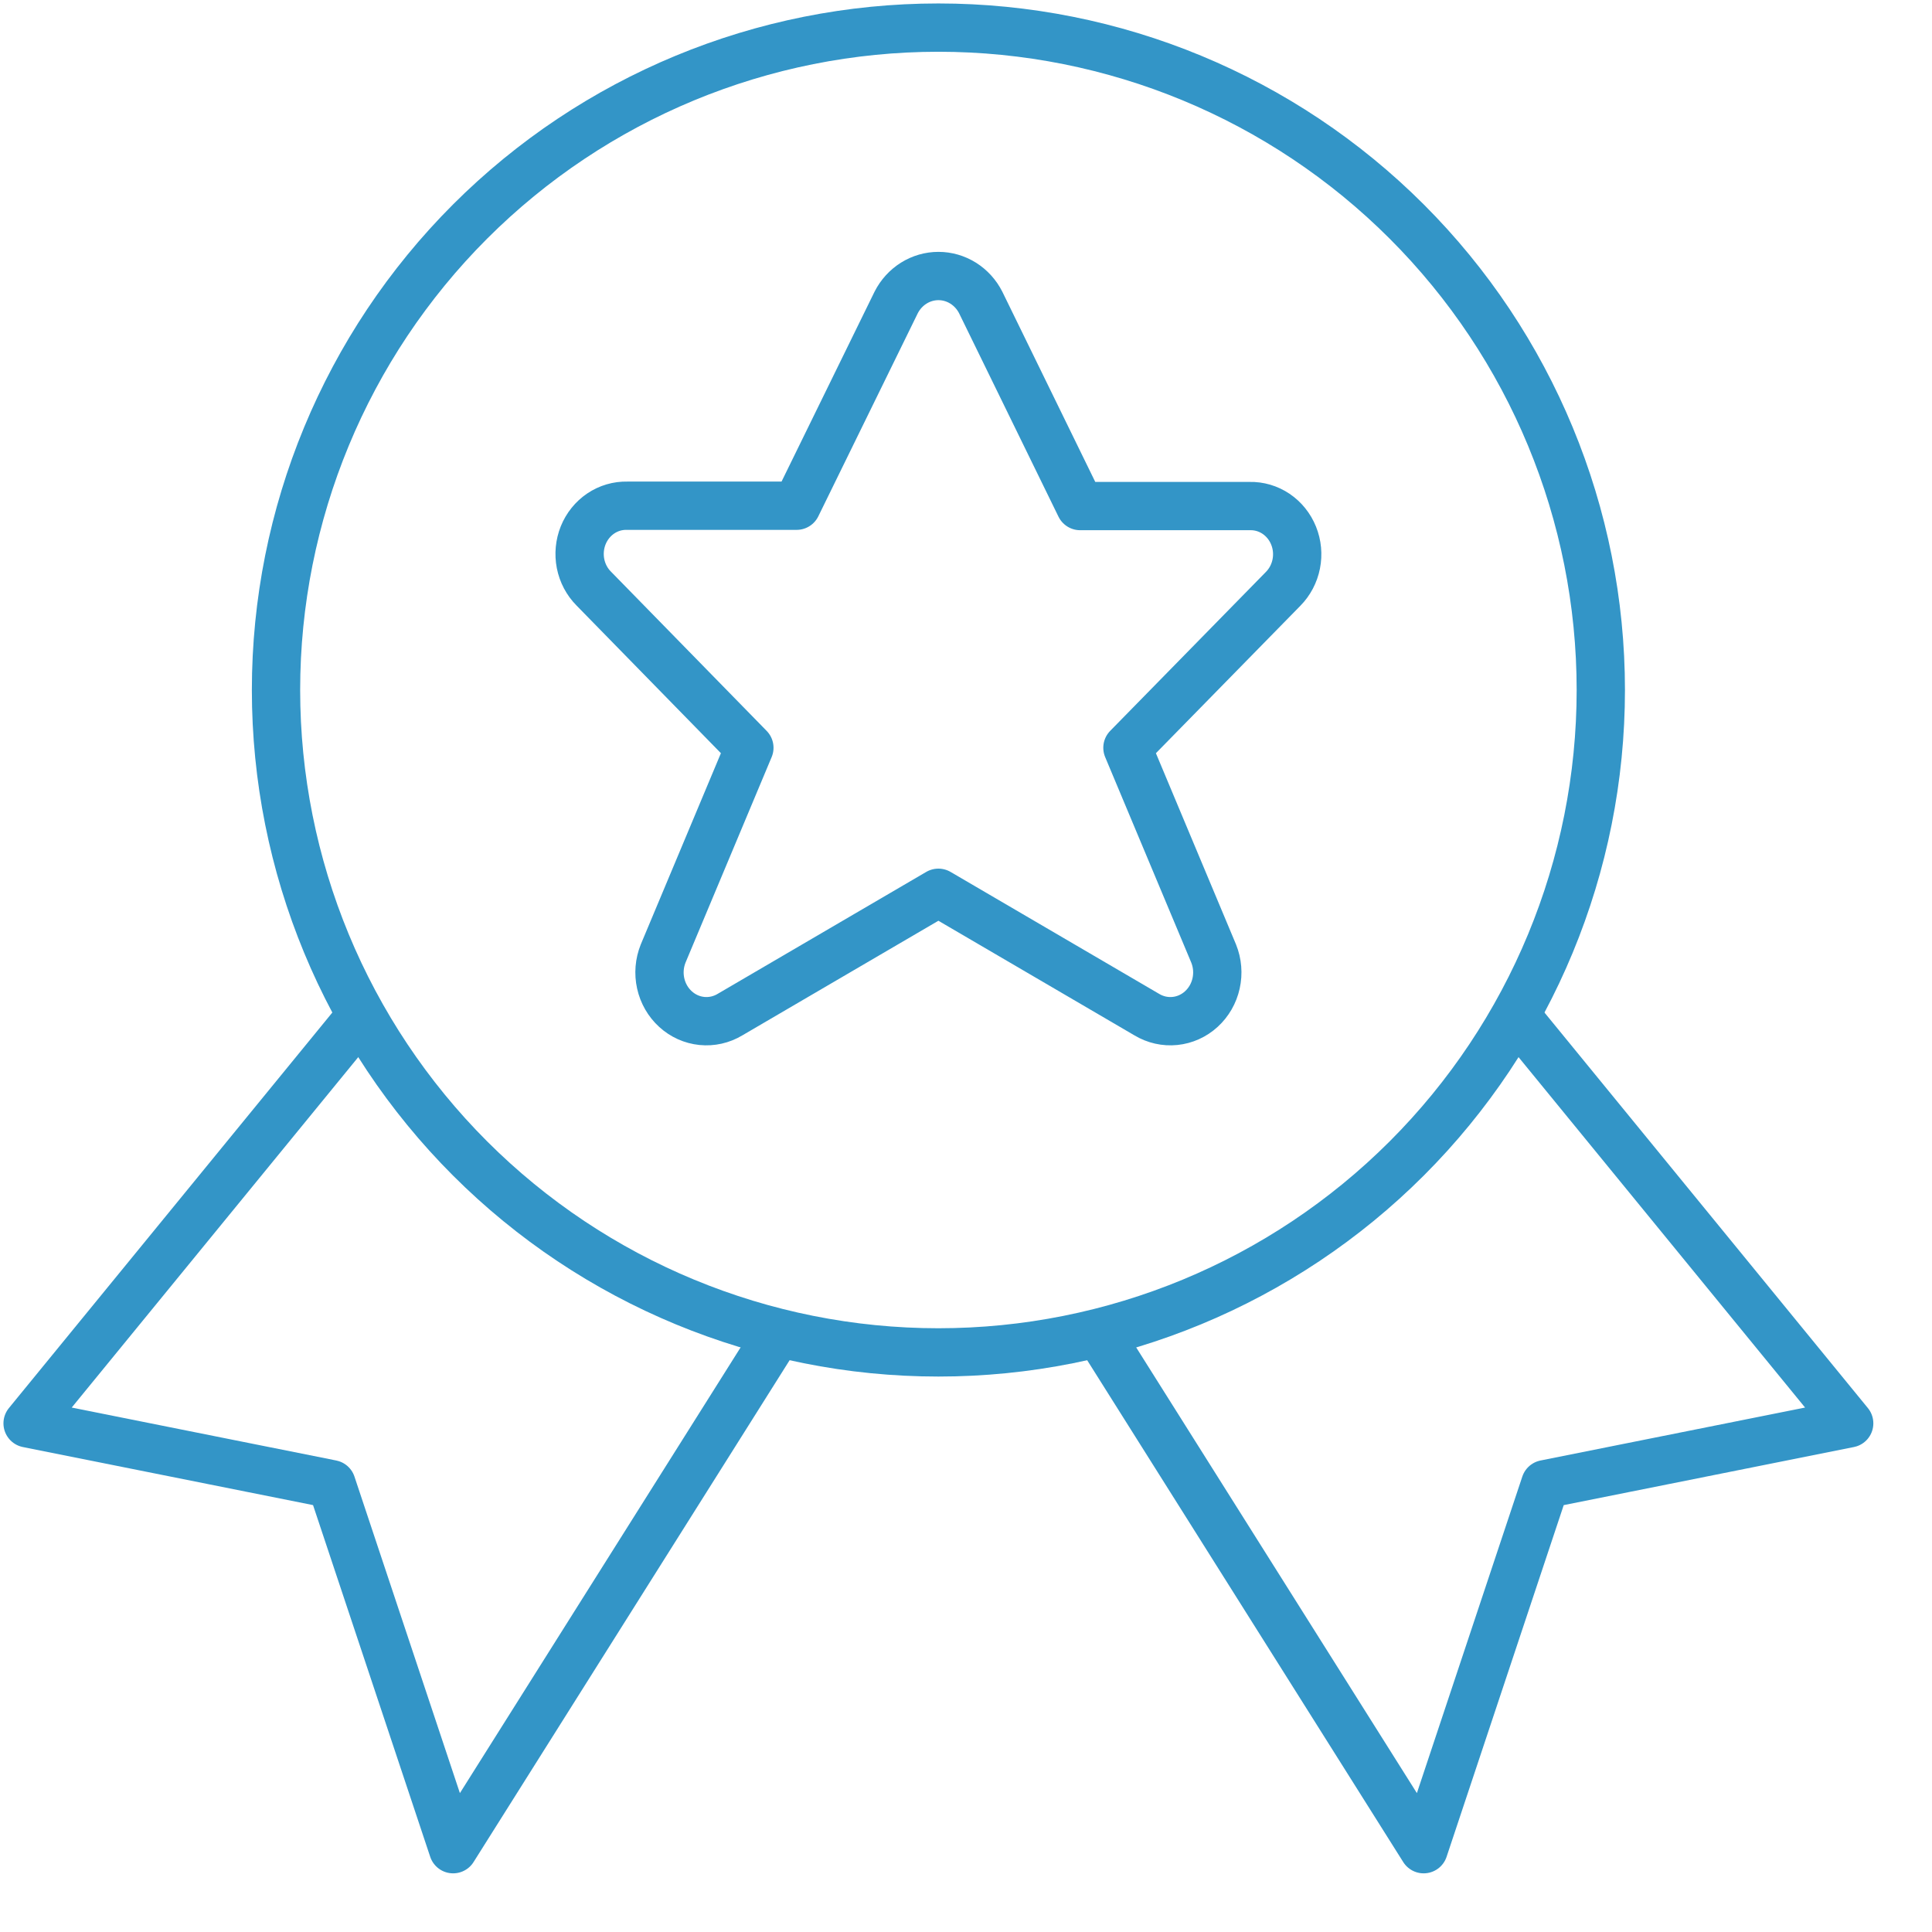
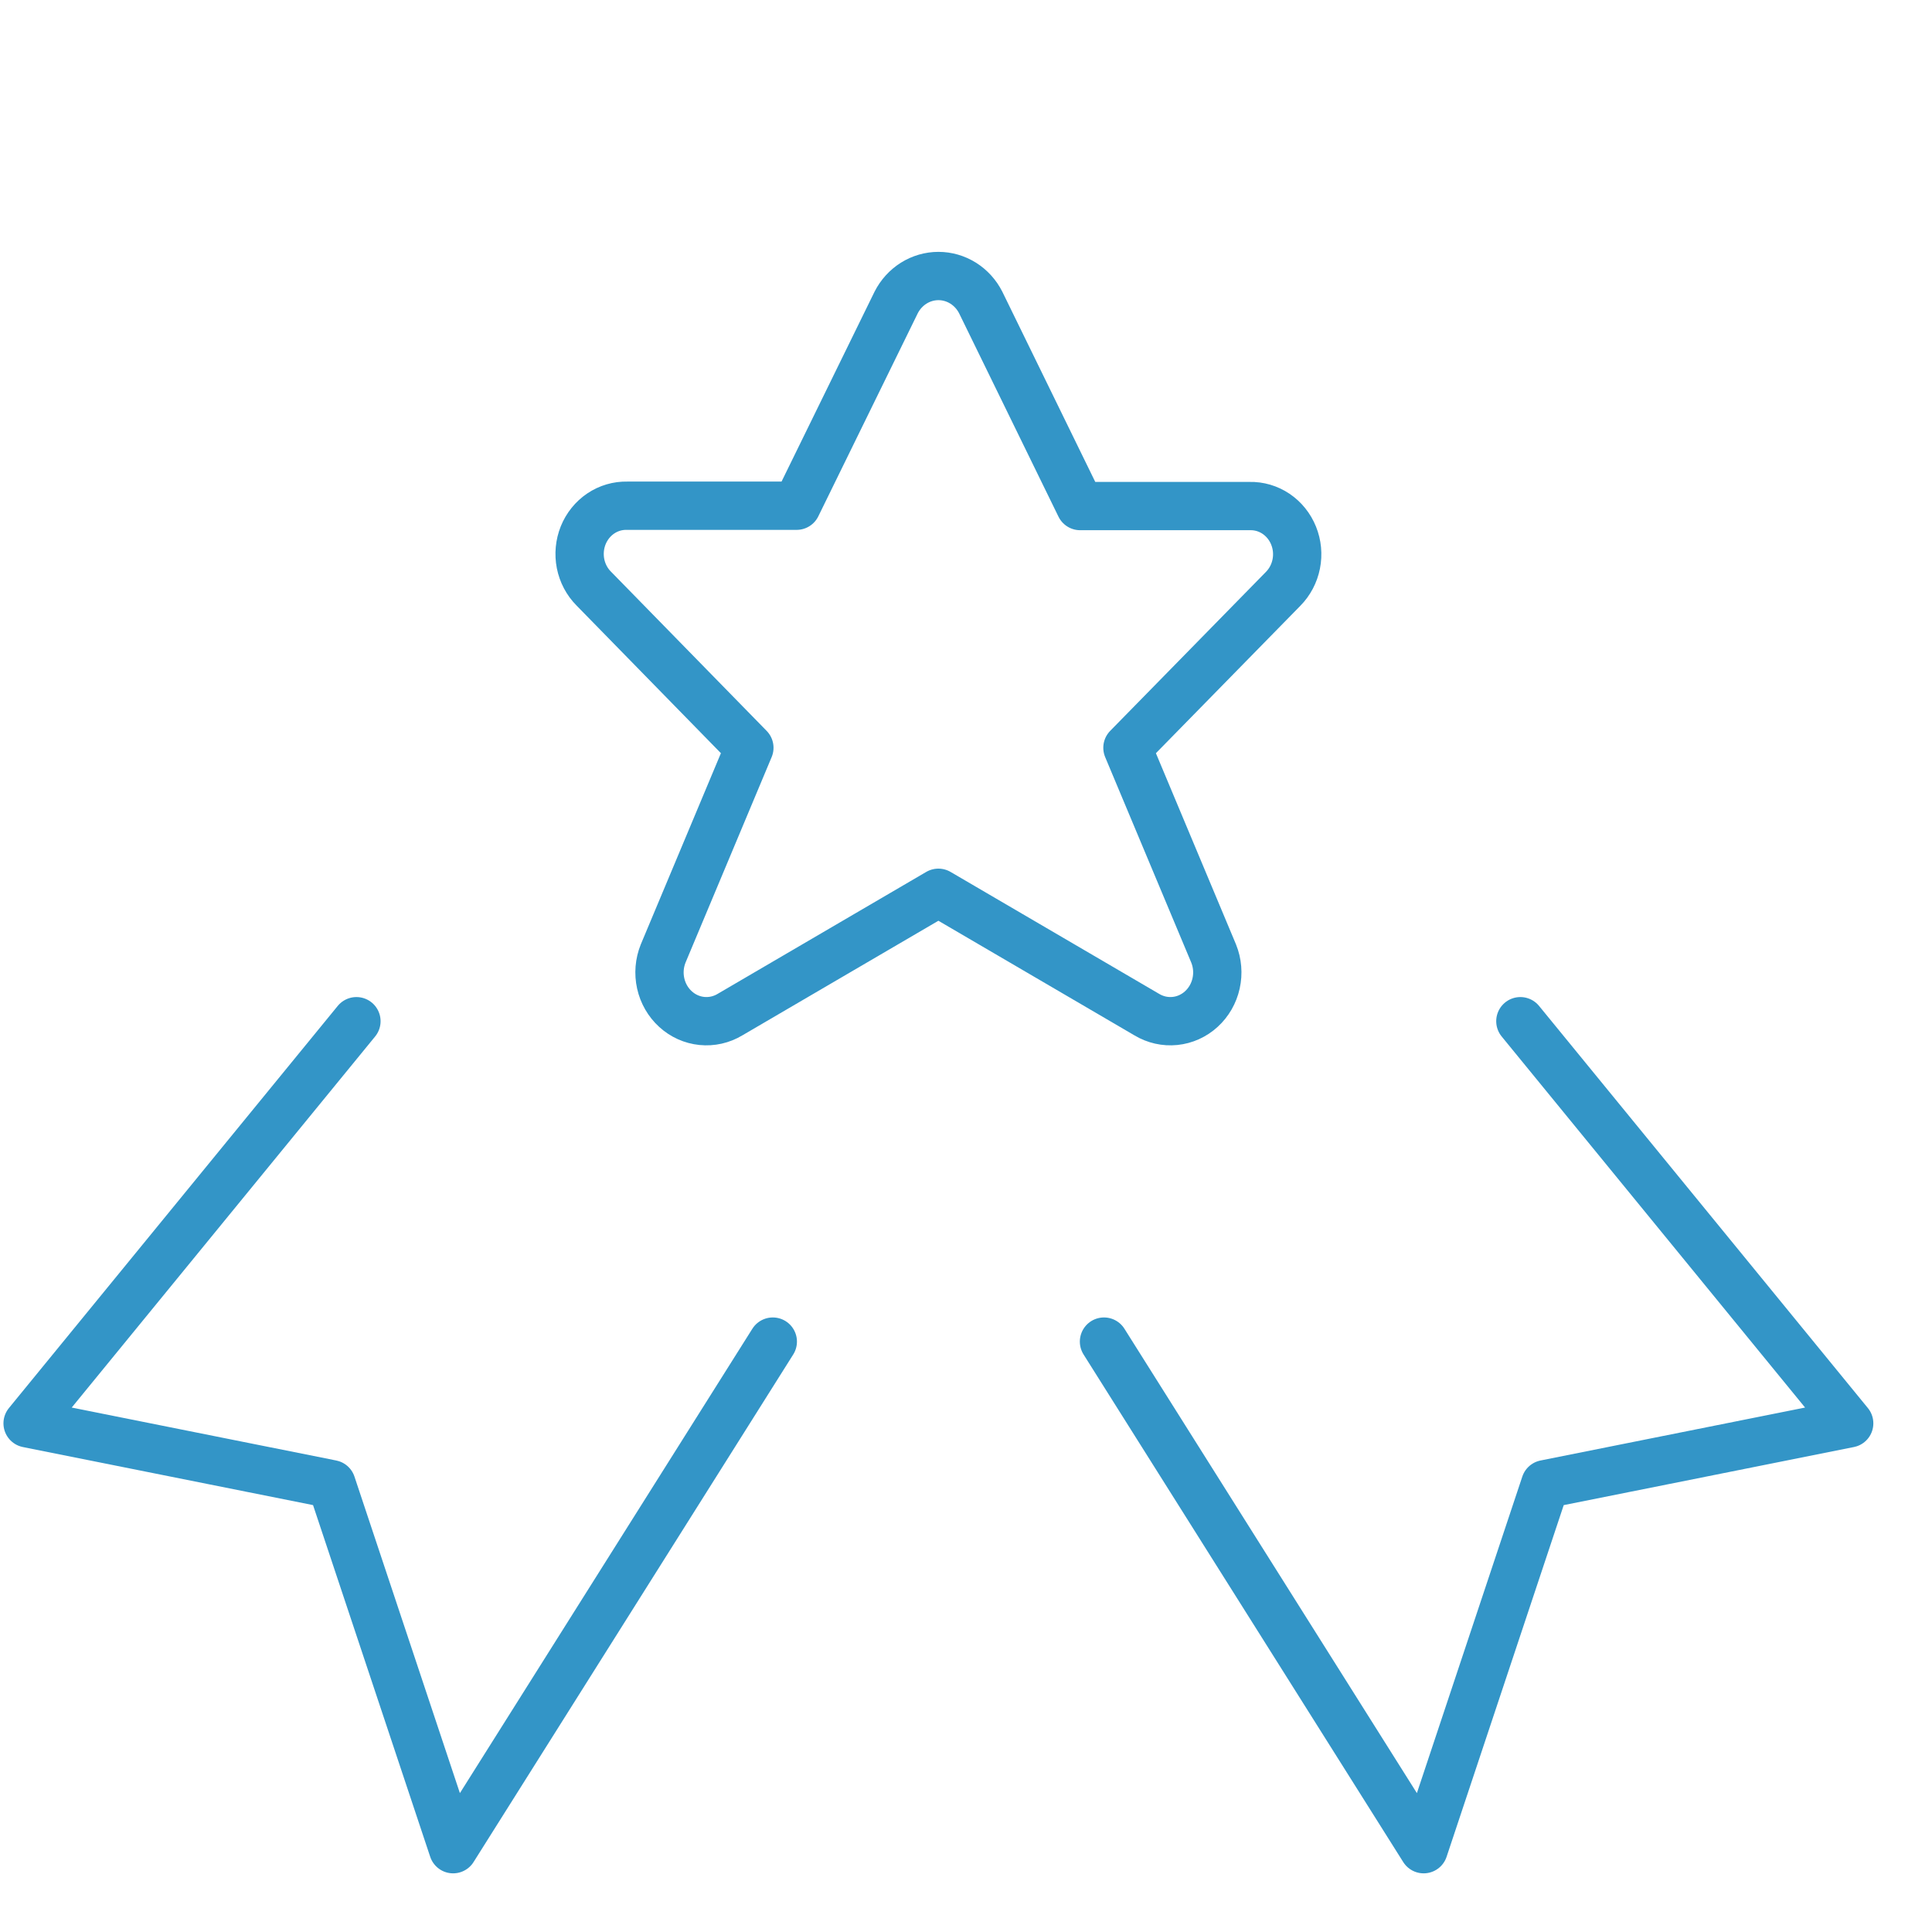
<svg xmlns="http://www.w3.org/2000/svg" width="80" height="80" viewBox="0 0 80 80" fill="none">
  <path d="M14.759 42.286L1.143 58.938L13.728 61.457L18.763 76.571L32 55.553" stroke="#3395C7" stroke-width="2" stroke-linecap="round" stroke-linejoin="round" />
  <path d="M62.955 42.286L76.571 58.938L63.985 61.457L58.951 76.571L45.714 55.553" stroke="#3395C7" stroke-width="2" stroke-linecap="round" stroke-linejoin="round" />
-   <path d="M11.429 28.572C11.429 35.846 14.319 42.823 19.462 47.967C24.606 53.11 31.583 56 38.857 56C46.132 56 53.108 53.11 58.252 47.967C63.396 42.823 66.286 35.846 66.286 28.572C66.286 21.297 63.396 14.321 58.252 9.177C53.108 4.033 46.132 1.143 38.857 1.143C31.583 1.143 24.606 4.033 19.462 9.177C14.319 14.321 11.429 21.297 11.429 28.572Z" stroke="#3395C7" stroke-width="2" stroke-linecap="round" stroke-linejoin="round" />
  <path d="M40.609 12.525L44.728 20.955H51.747C52.133 20.945 52.513 21.057 52.838 21.275C53.162 21.494 53.416 21.809 53.565 22.179C53.715 22.55 53.753 22.958 53.675 23.352C53.597 23.745 53.407 24.105 53.13 24.385L46.685 30.963L50.255 39.485C50.413 39.876 50.448 40.307 50.356 40.72C50.265 41.132 50.051 41.504 49.745 41.783C49.439 42.063 49.057 42.235 48.651 42.276C48.246 42.317 47.839 42.225 47.486 42.013L38.857 36.968L30.228 42.013C29.876 42.225 29.468 42.317 29.063 42.276C28.657 42.235 28.275 42.063 27.969 41.783C27.663 41.504 27.449 41.132 27.358 40.72C27.266 40.307 27.302 39.876 27.459 39.485L31.03 30.963L24.585 24.371C24.307 24.092 24.117 23.732 24.039 23.338C23.962 22.945 24 22.536 24.149 22.165C24.299 21.795 24.552 21.48 24.876 21.262C25.201 21.043 25.581 20.932 25.968 20.941H32.986L37.108 12.525C37.276 12.194 37.528 11.917 37.837 11.724C38.145 11.531 38.499 11.429 38.859 11.429C39.219 11.429 39.572 11.531 39.881 11.724C40.189 11.917 40.441 12.194 40.609 12.525Z" stroke="#3395C7" stroke-width="2" stroke-linecap="round" stroke-linejoin="round" />
</svg>